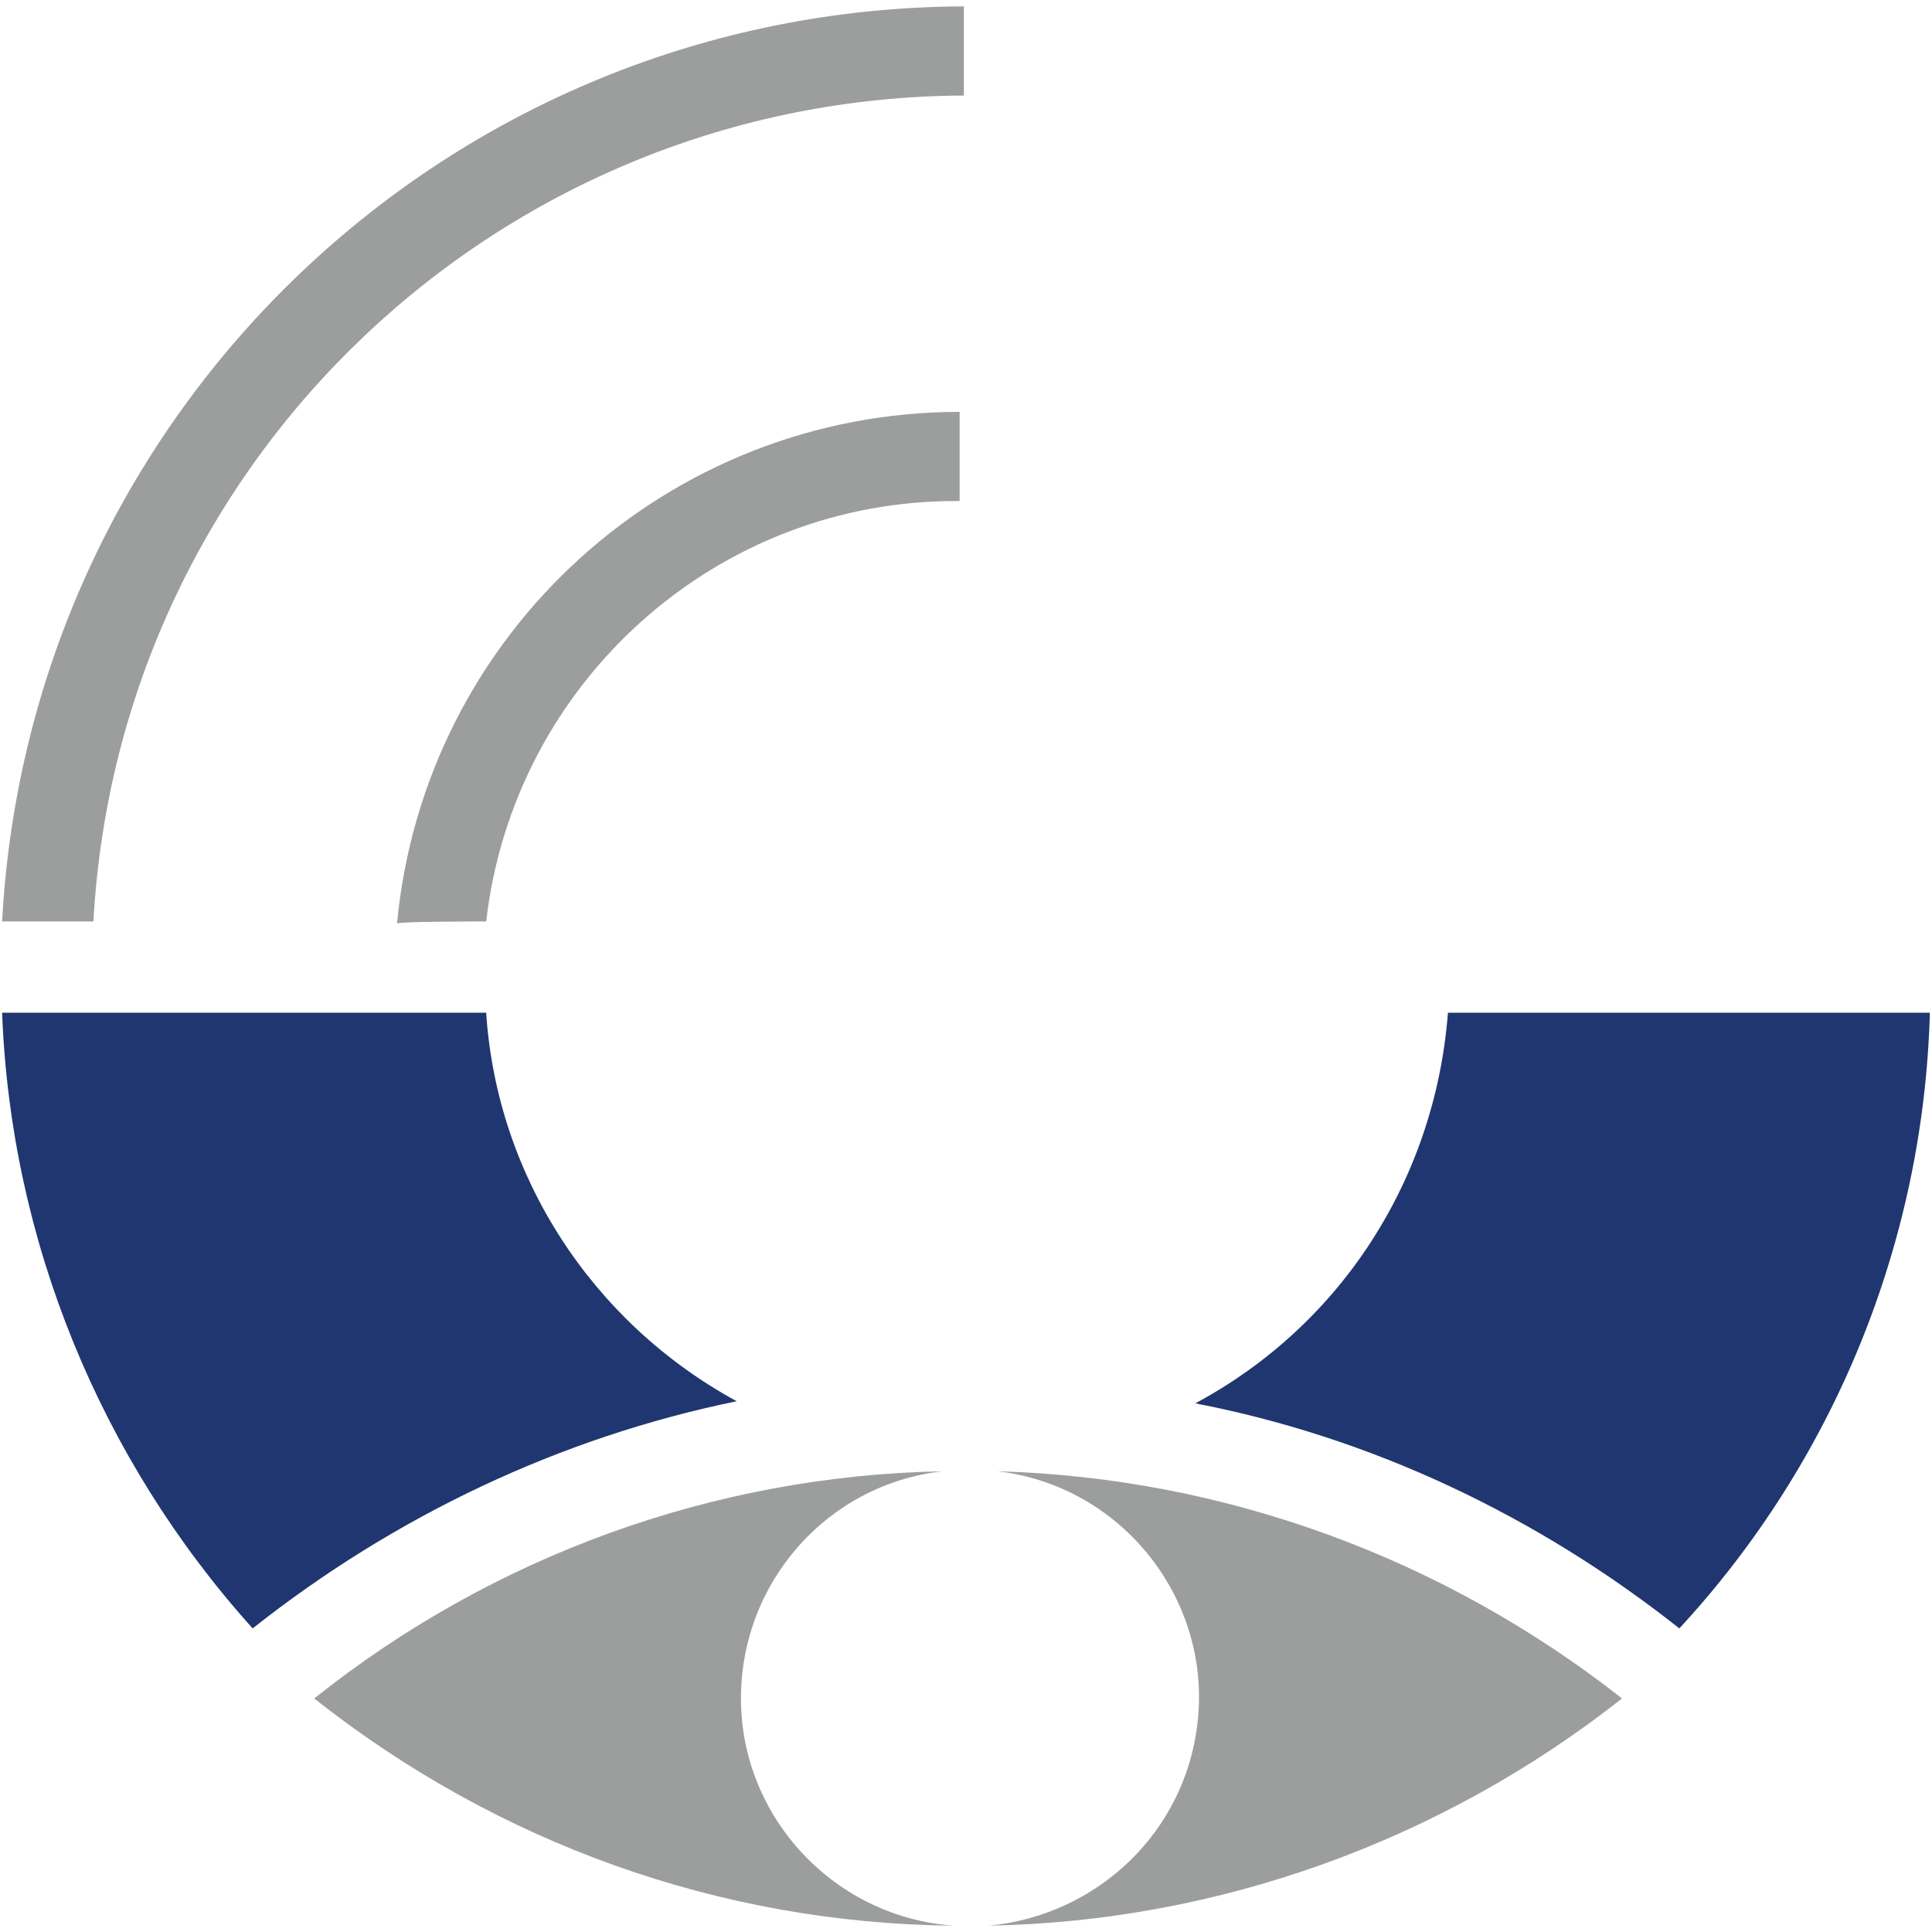
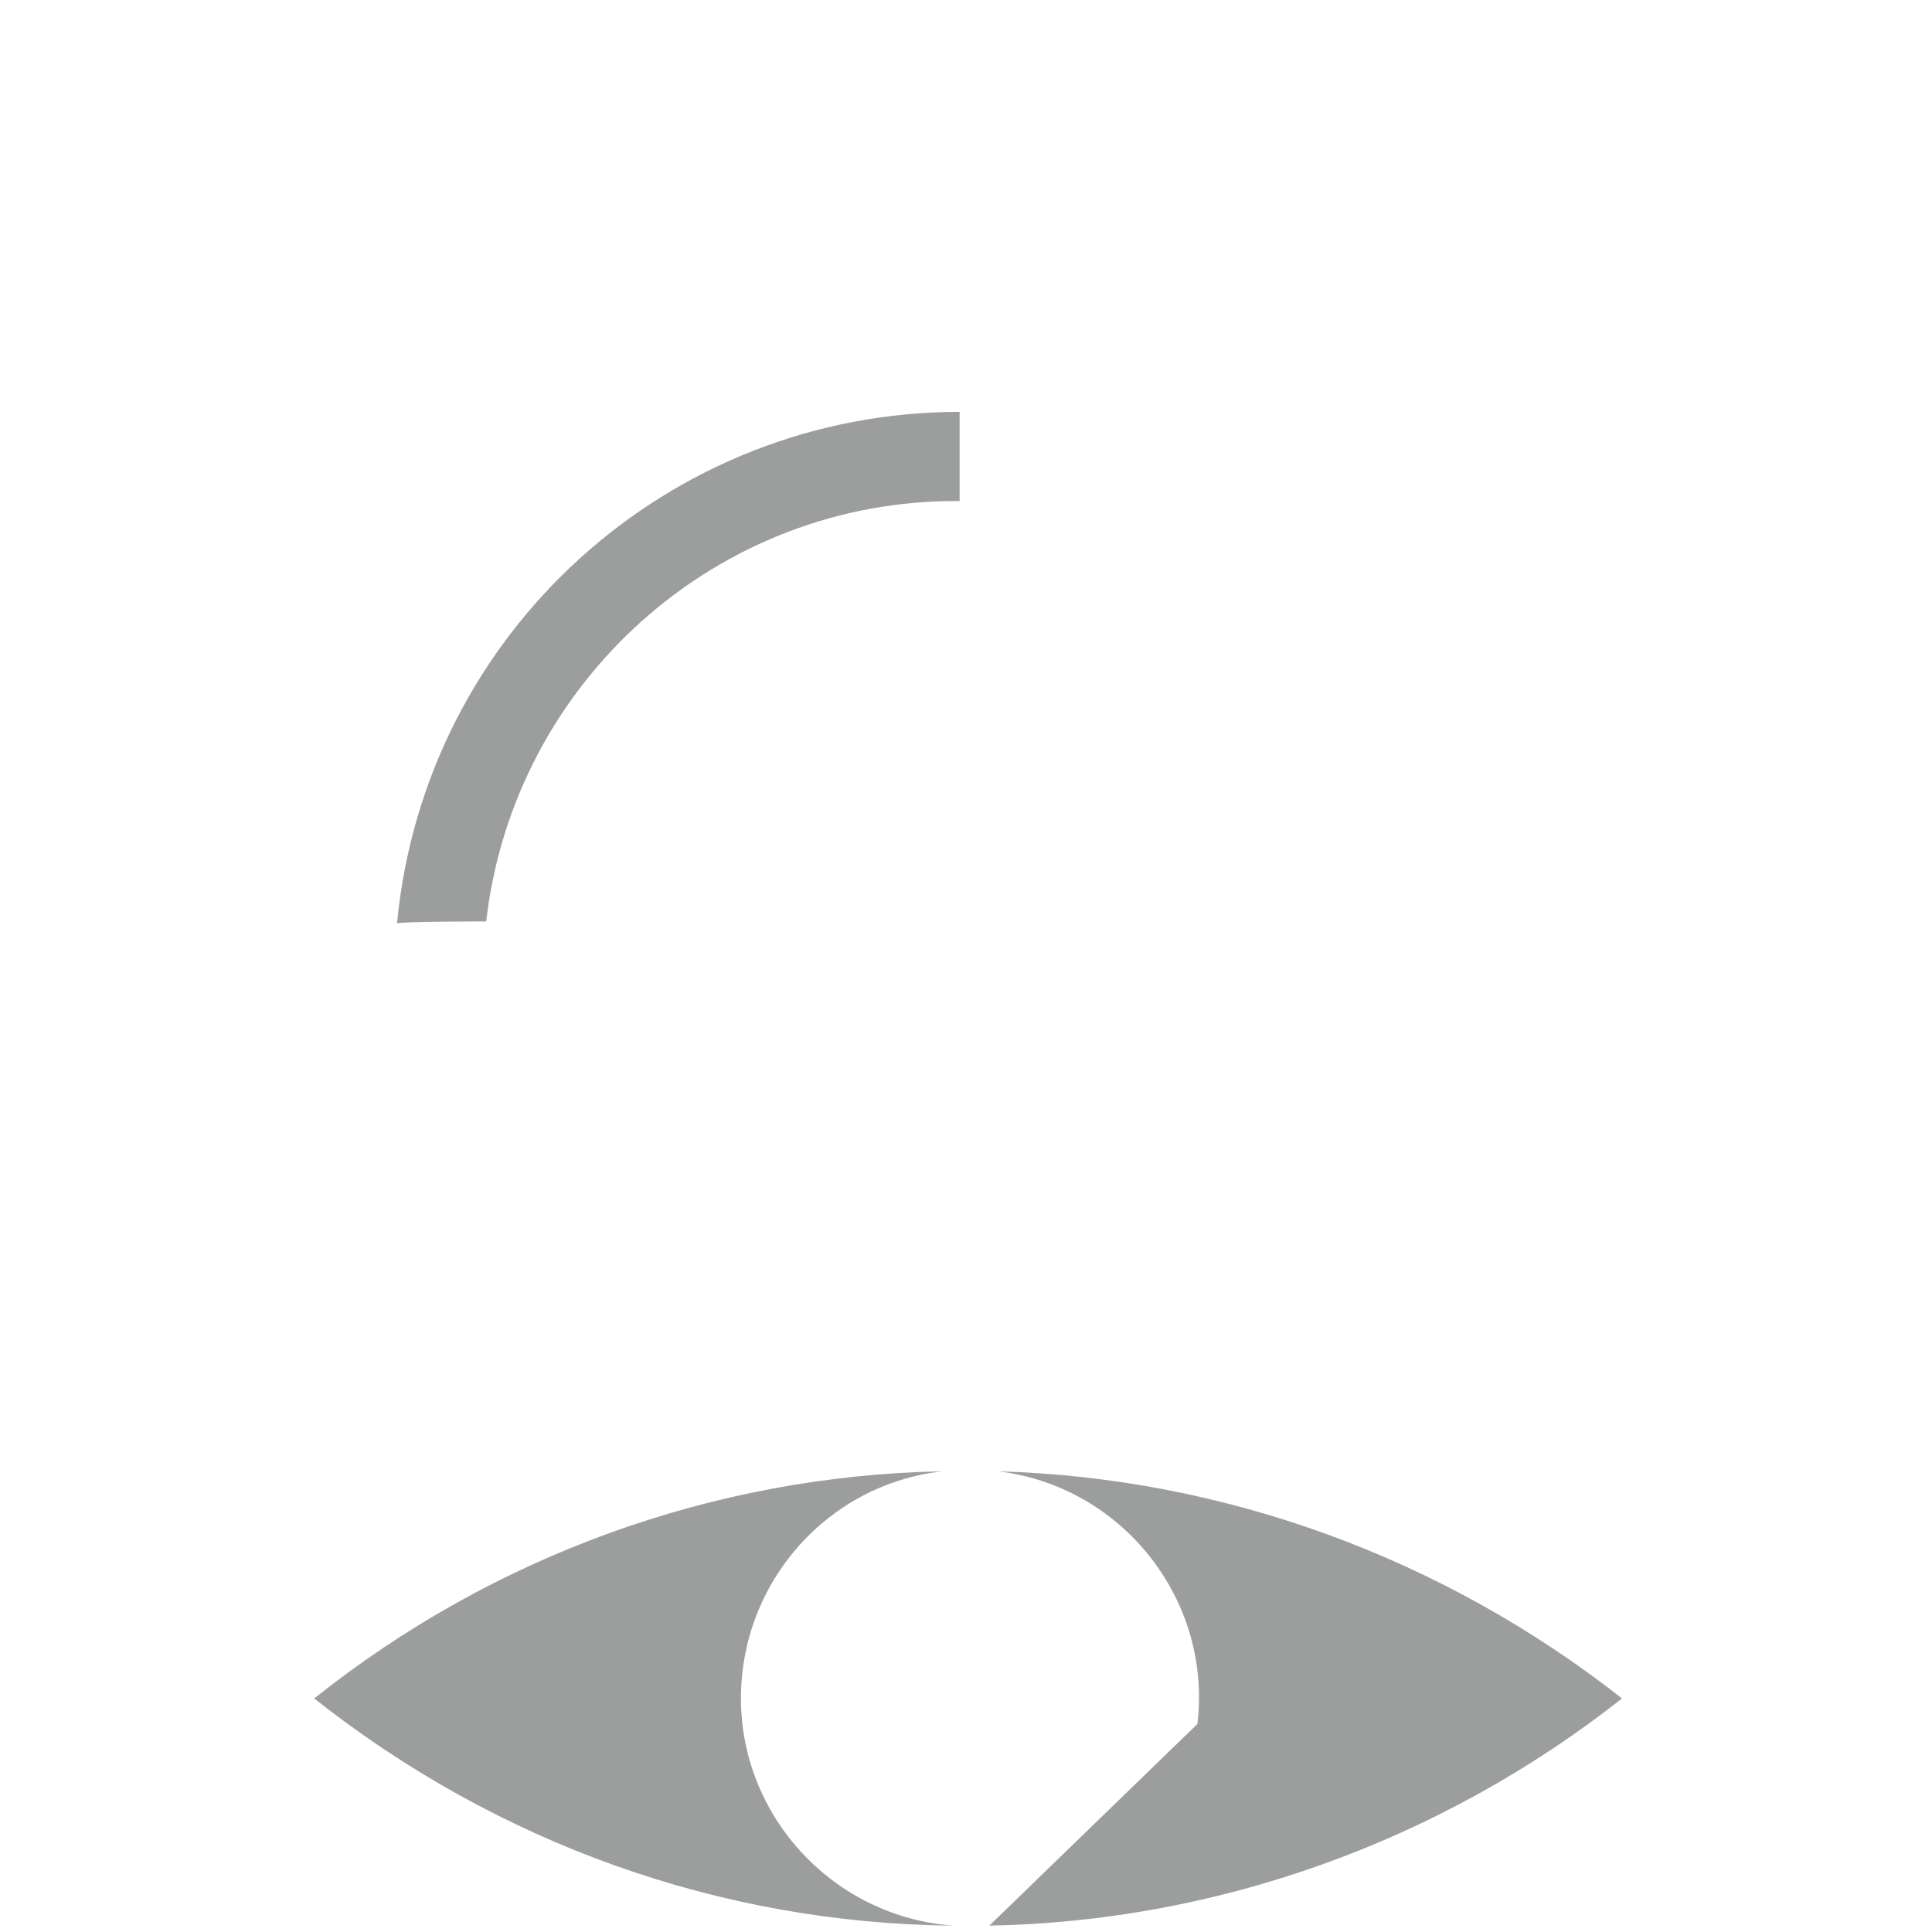
<svg xmlns="http://www.w3.org/2000/svg" version="1.1" id="Ebene_1" x="0px" y="0px" viewBox="0 0 91 91" style="enable-background:new 0 0 91 91;" xml:space="preserve" width="90" height="90">
  <style type="text/css">
	.st0{fill:#203670;}
	.st1{fill:#9C9D9D;}
</style>
  <g id="Gruppe_434">
-     <path id="Pfad_274" class="st0" d="M34.7,66c-6.8-3.7-11.3-10.6-11.8-18.3H0.1c0.4,10.7,4.6,21,11.8,29   C18.6,71.4,26.4,67.7,34.7,66z" />
-     <path id="Pfad_275" class="st0" d="M79.1,76.7c7.3-7.9,11.5-18.2,11.8-29H68.2c-0.6,7.8-5,14.7-11.9,18.4   C64.6,67.7,72.4,71.4,79.1,76.7L79.1,76.7z" />
-     <path id="Pfad_276" class="st1" d="M4.4,43.4c1.2-21.8,19.2-38.8,41-38.9V0.3c-24.2,0.1-44,19-45.3,43.1H4.4z" />
    <path id="Pfad_277" class="st1" d="M22.9,43.4c1.3-11.3,10.9-19.9,22.3-19.8v-4.2c-13.7,0-25.2,10.4-26.5,24.1   C18.7,43.4,22.9,43.4,22.9,43.4z" />
    <g id="Gruppe_307">
-       <path id="Pfad_278" class="st1" d="M46.6,90.7c10.8-0.2,21.3-4,29.8-10.7C68,73.4,57.7,69.6,47,69.3c5.9,0.7,10.1,6.1,9.4,11.9    C55.8,86.3,51.7,90.2,46.6,90.7L46.6,90.7L46.6,90.7z" />
+       <path id="Pfad_278" class="st1" d="M46.6,90.7c10.8-0.2,21.3-4,29.8-10.7C68,73.4,57.7,69.6,47,69.3c5.9,0.7,10.1,6.1,9.4,11.9    L46.6,90.7L46.6,90.7z" />
      <path id="Pfad_279" class="st1" d="M34.9,80c0-5.5,4.1-10.1,9.5-10.7c-10.8,0.2-21.2,4-29.6,10.7c8.6,6.8,19.1,10.6,30.1,10.7    C39.3,90.3,34.9,85.6,34.9,80L34.9,80z" />
    </g>
  </g>
</svg>